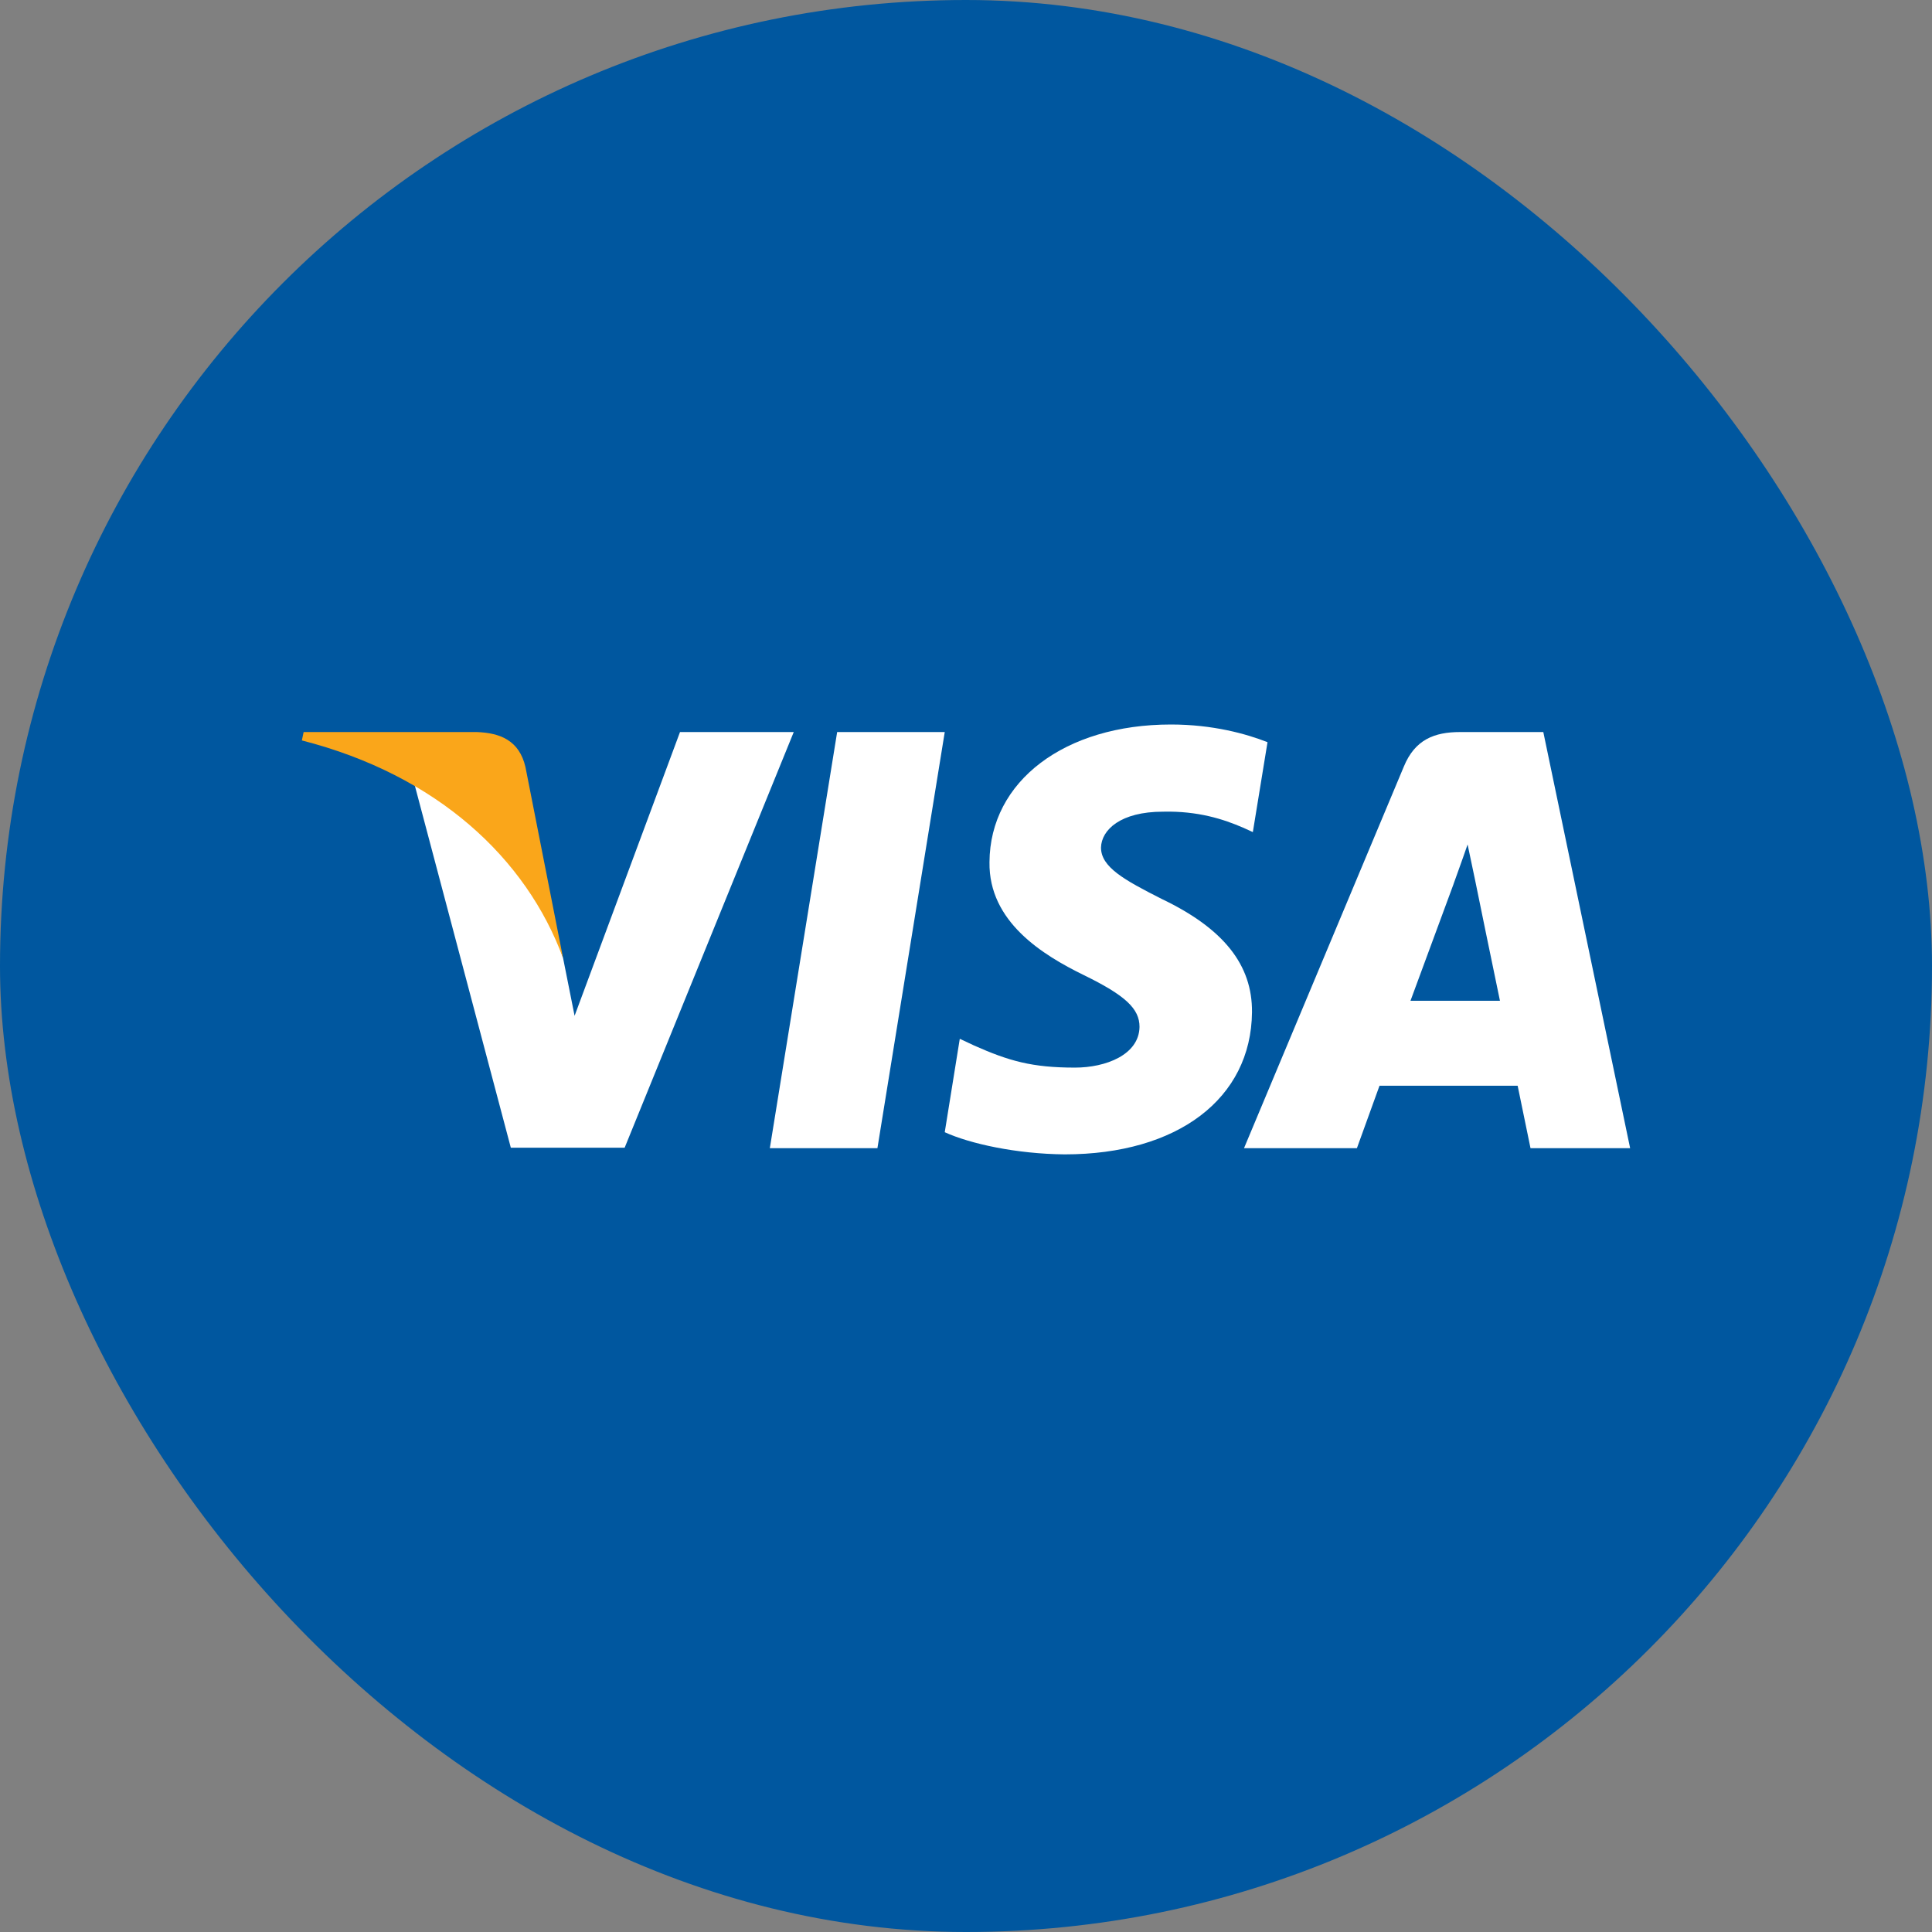
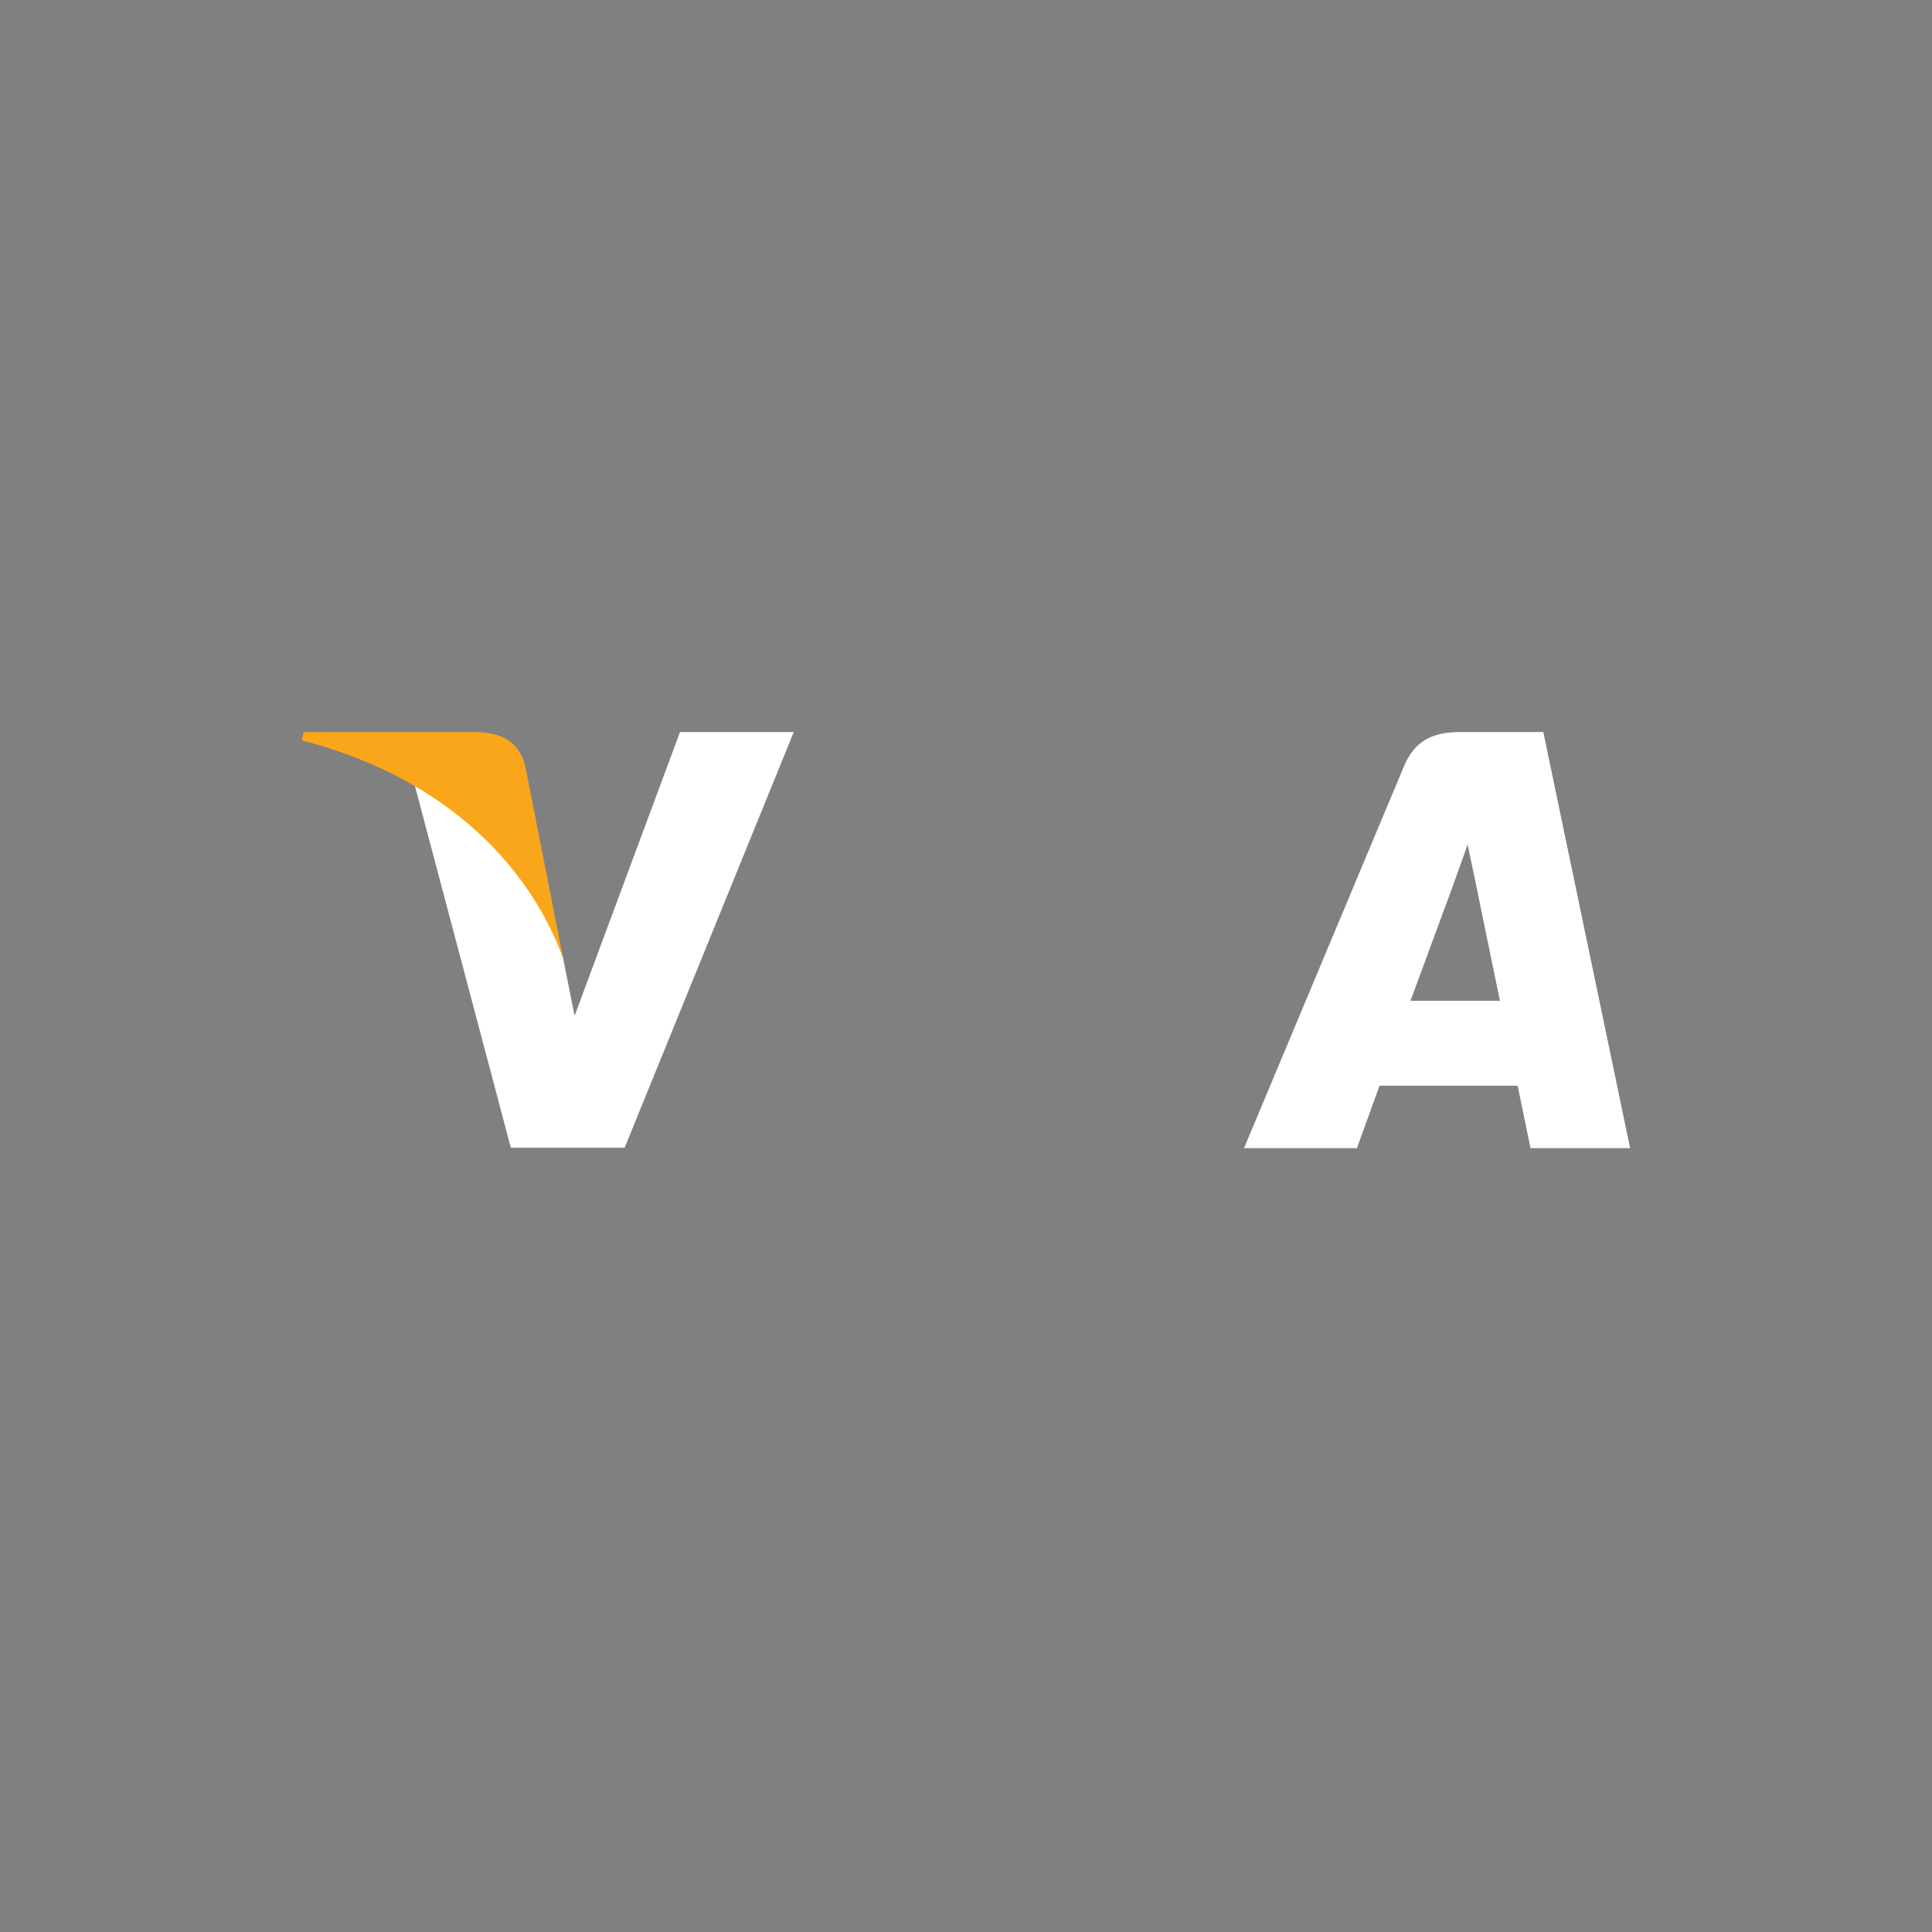
<svg xmlns="http://www.w3.org/2000/svg" width="24" height="24" viewBox="0 0 32 32" fill="none" aria-hidden="true" data-origin="svg-preserve-color">
  <rect x="0" y="0" width="32" height="32" fill="#808080" stroke="none" />
-   <rect width="32" height="32" rx="16" fill="#00579F" />
-   <path d="M14.533 19.017H12.751L13.866 12.125H15.648L14.533 19.017Z" fill="#FFFFFF" />
-   <path d="M20.994 12.293C20.642 12.154 20.085 12 19.395 12C17.635 12 16.396 12.938 16.389 14.28C16.374 15.27 17.276 15.82 17.95 16.15C18.64 16.487 18.874 16.707 18.874 17.008C18.867 17.47 18.317 17.683 17.804 17.683C17.093 17.683 16.711 17.573 16.132 17.316L15.897 17.206L15.648 18.753C16.066 18.944 16.836 19.113 17.635 19.12C19.505 19.12 20.723 18.196 20.737 16.766C20.744 15.982 20.268 15.38 19.241 14.889C18.618 14.574 18.236 14.361 18.236 14.038C18.244 13.745 18.559 13.444 19.263 13.444C19.842 13.43 20.268 13.569 20.59 13.709L20.751 13.782L20.994 12.293Z" fill="#FFFFFF" />
  <path d="M23.362 16.576C23.509 16.18 24.074 14.647 24.074 14.647C24.067 14.662 24.22 14.244 24.308 13.987L24.433 14.581C24.433 14.581 24.77 16.231 24.844 16.576C24.565 16.576 23.714 16.576 23.362 16.576ZM25.562 12.125H24.184C23.759 12.125 23.436 12.249 23.252 12.697L20.605 19.017H22.475C22.475 19.017 22.783 18.166 22.849 17.983C23.054 17.983 24.873 17.983 25.137 17.983C25.188 18.225 25.35 19.017 25.35 19.017H27L25.562 12.125Z" fill="#FFFFFF" />
  <path d="M11.263 12.125L9.517 16.825L9.327 15.872C9.004 14.772 7.992 13.577 6.863 12.982L8.461 19.01H10.346L13.147 12.125H11.263Z" fill="#FFFFFF" />
  <path d="M7.897 12.125H5.029L5 12.264C7.237 12.836 8.718 14.215 9.327 15.872L8.703 12.704C8.601 12.264 8.285 12.139 7.897 12.125Z" fill="#FAA61A" />
</svg>